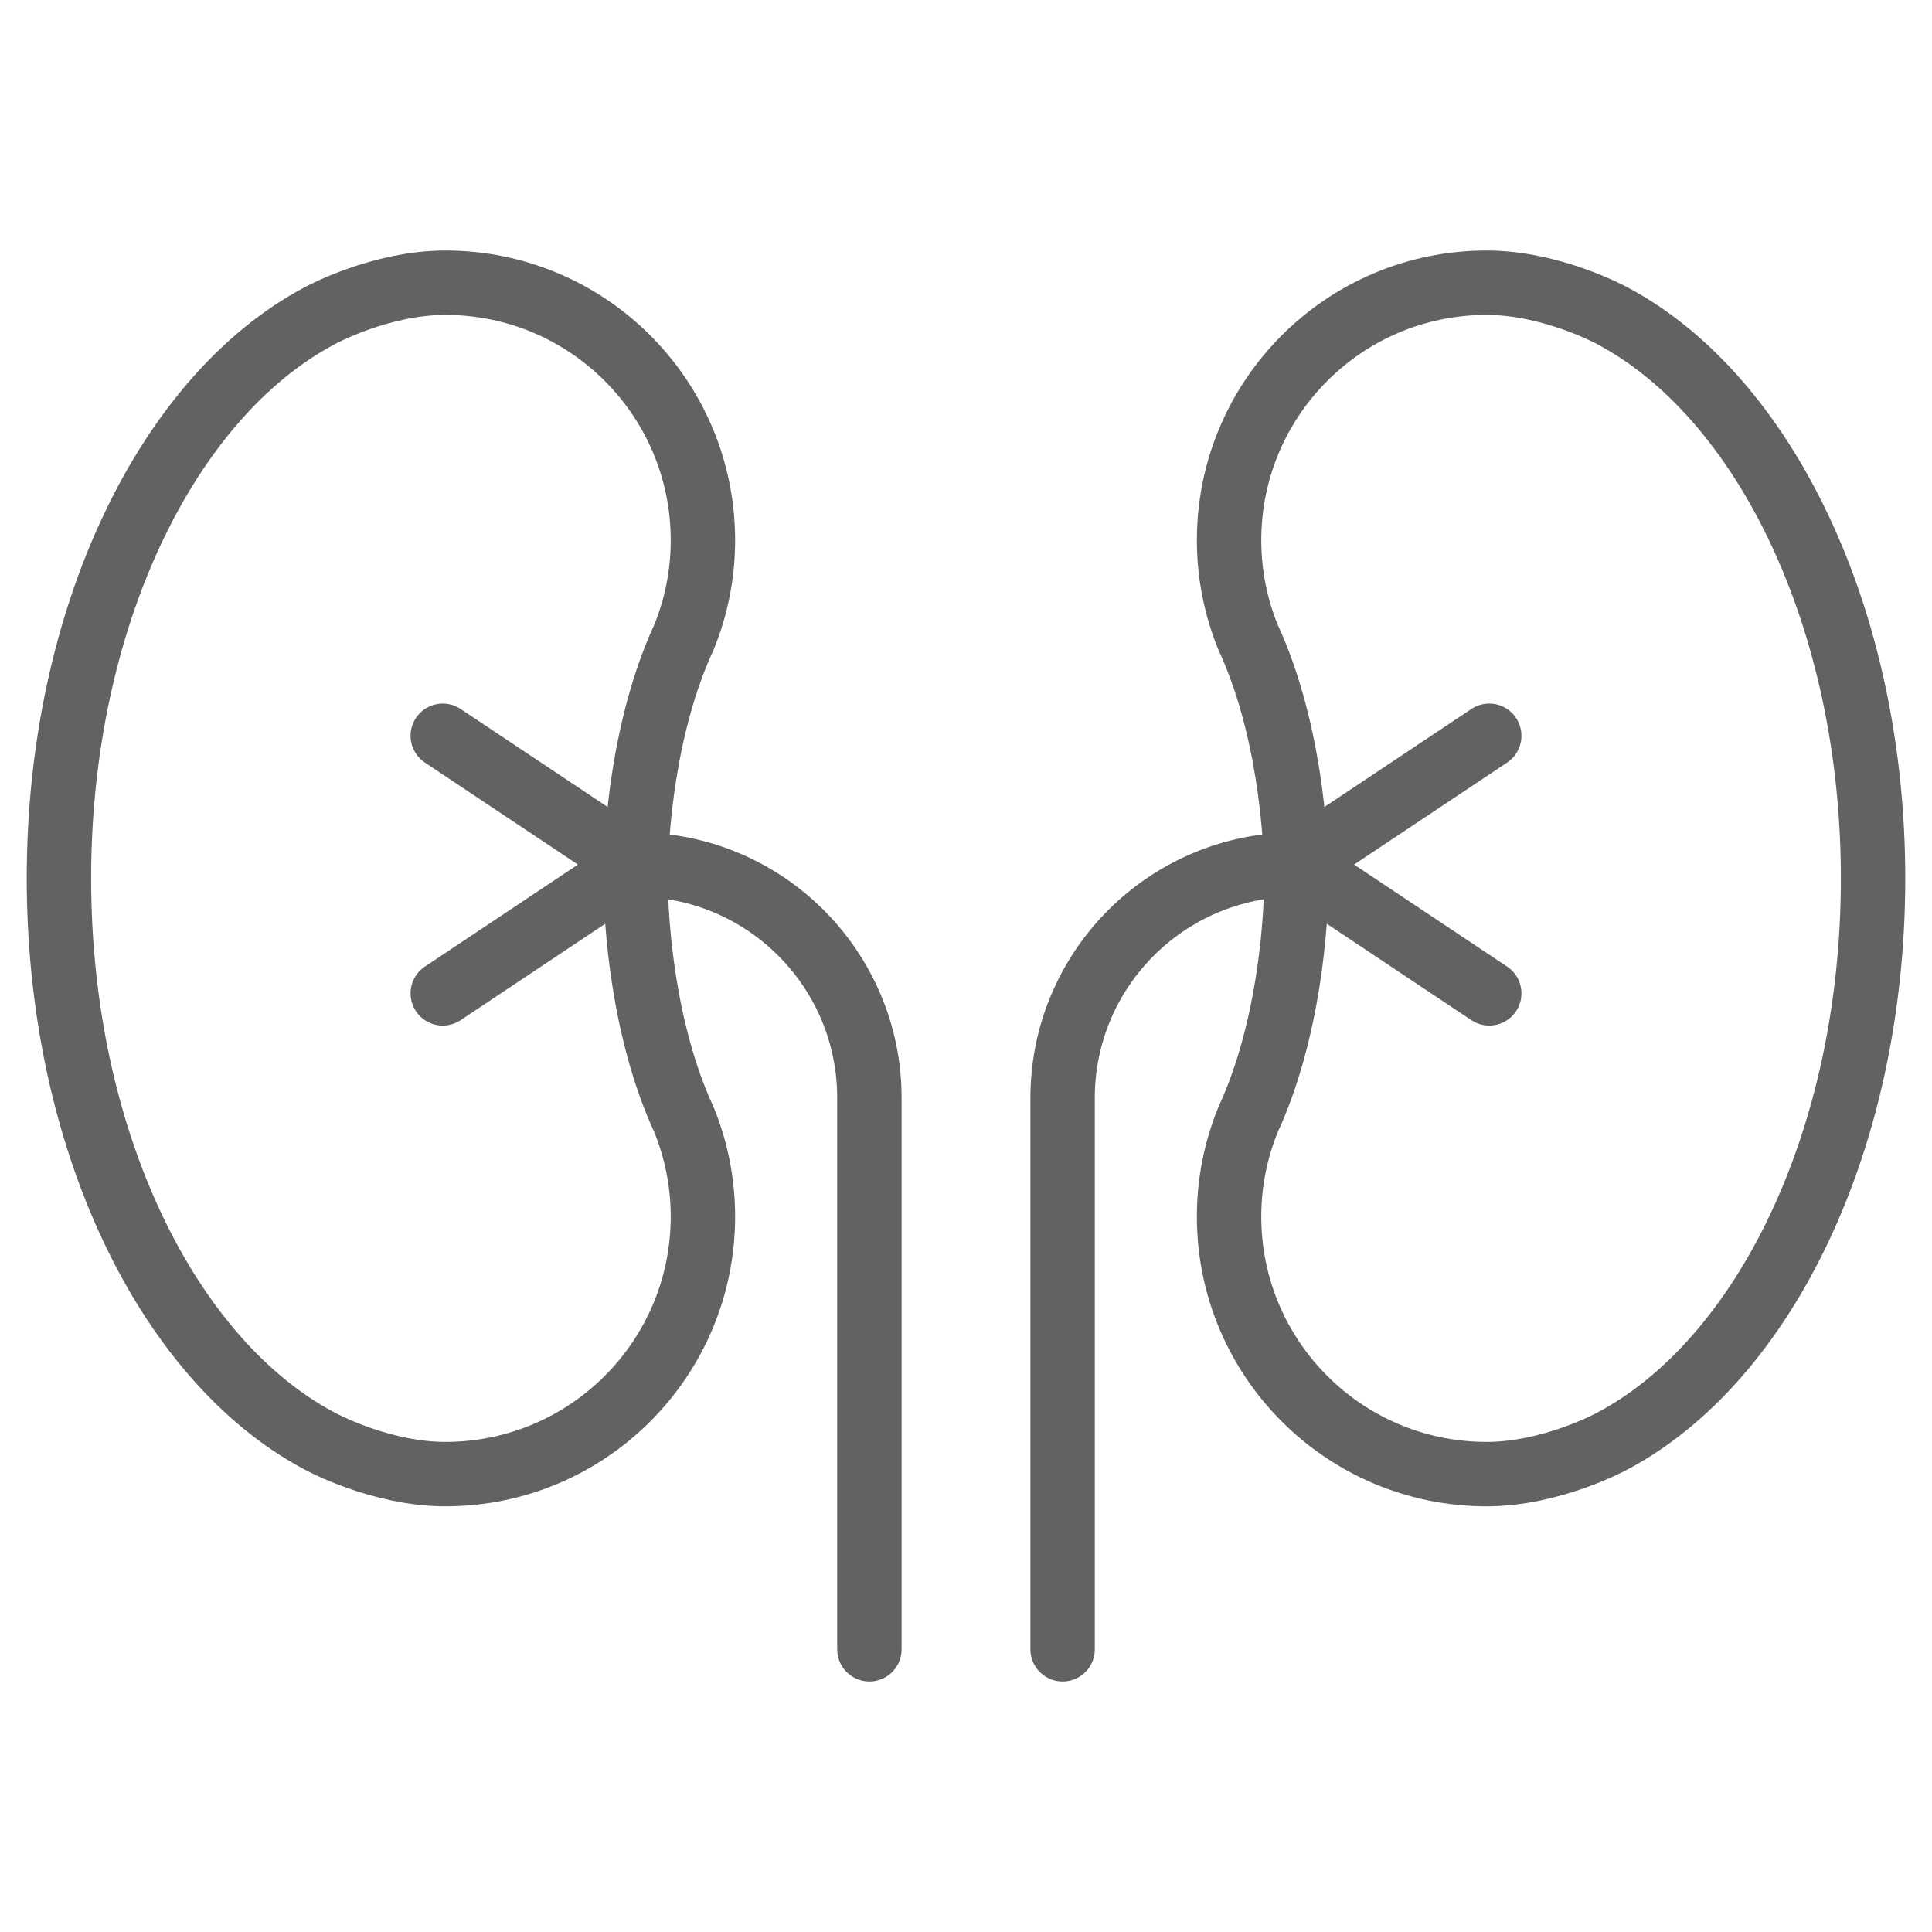
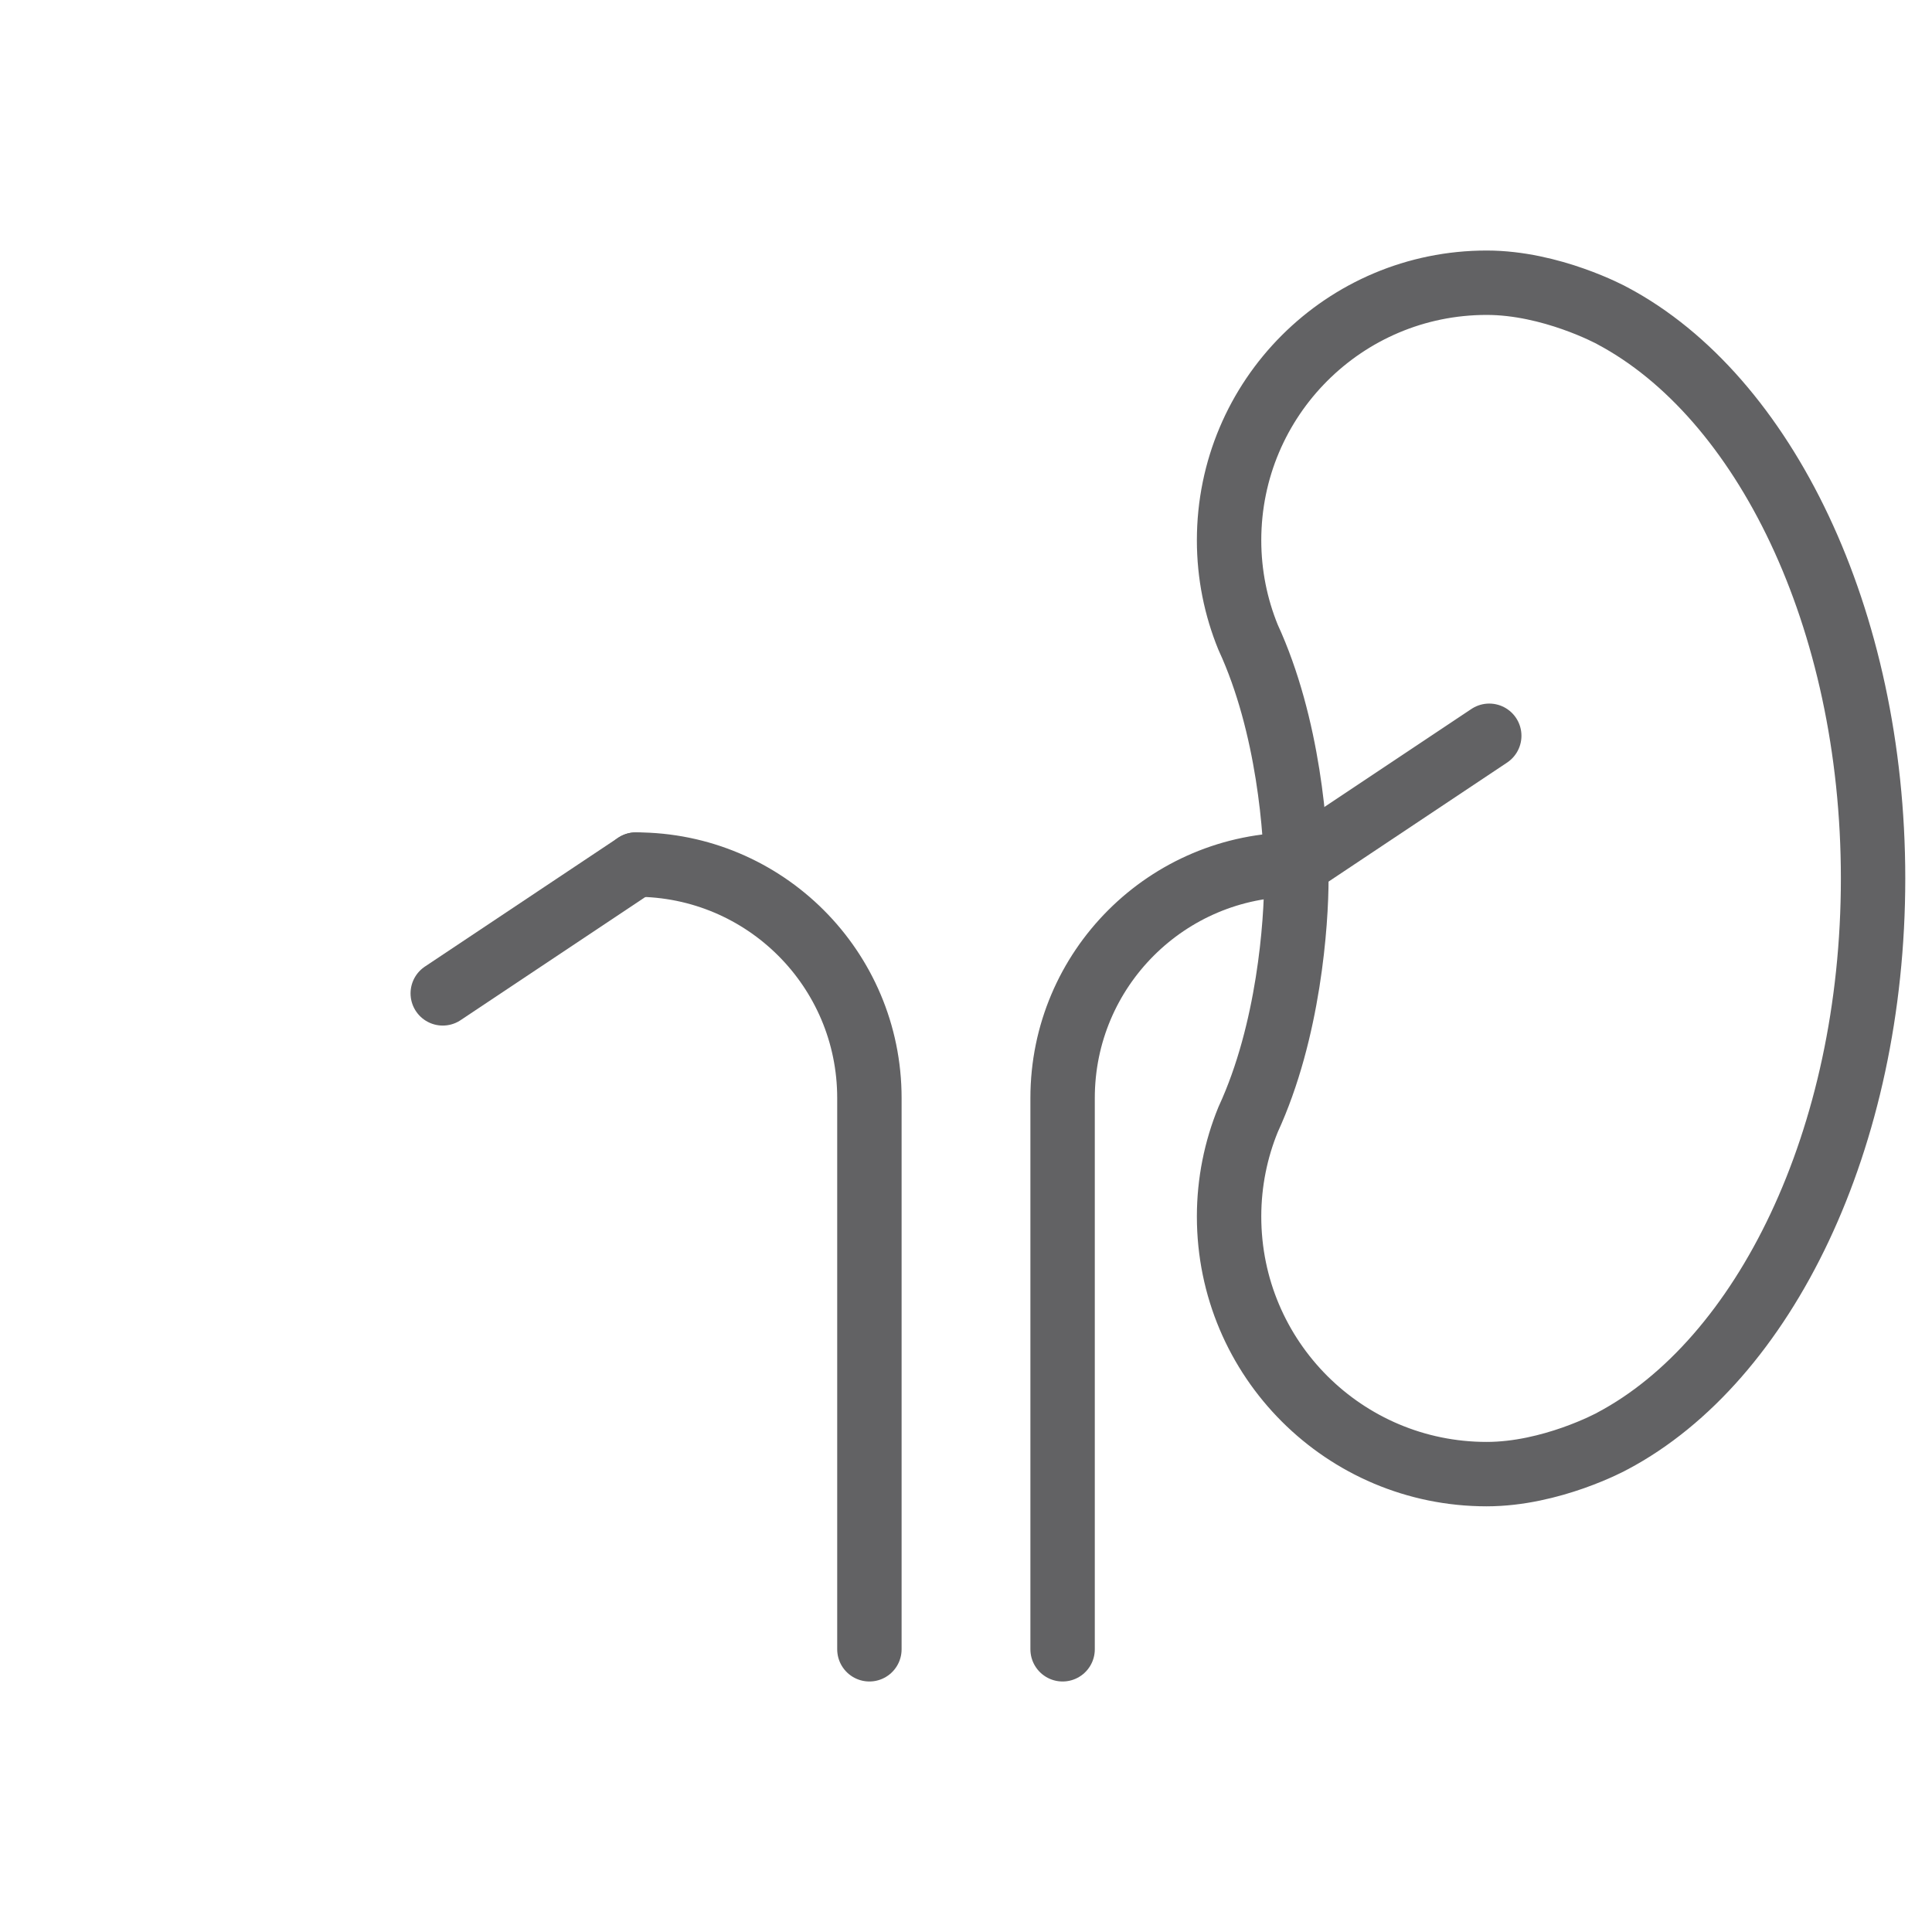
<svg xmlns="http://www.w3.org/2000/svg" fill="none" height="60" viewBox="0 0 60 60" width="60">
  <clipPath id="a">
    <path d="m0 0h60v60h-60z" />
  </clipPath>
  <g style="opacity:.7;clip-path:url(#a);stroke:#202022;stroke-width:2;stroke-linecap:round;stroke-linejoin:round">
-     <path d="m1.83 27.28c0 8.1 3.38 14.97 8.09 17.47.05.03 1.91 1.03 3.91 1.03 4.42 0 8-3.58 8-8 0-1.06-.21-2.08-.59-3.01-1.27-2.75-1.5-6.11-1.5-7.49s.23-4.74 1.5-7.49c.38-.93.59-1.95.59-3.01 0-4.42-3.58-8-8-8-2 0-3.86 1-3.91 1.03-4.71 2.5-8.09 9.37-8.09 17.47z" />
    <path d="m27 51.22v-17.12c0-4.01-3.25-7.25-7.25-7.25" />
-     <path d="m13.75 22.85 6 4" />
    <path d="m19.75 26.85-6 4" />
    <path d="m58.17 27.28c0 8.1-3.38 14.97-8.09 17.47-.05.03-1.91 1.03-3.91 1.03-4.42 0-8-3.58-8-8 0-1.06.21-2.08.59-3.01 1.27-2.75 1.5-6.11 1.5-7.49s-.23-4.74-1.5-7.49c-.38-.93-.59-1.95-.59-3.01 0-4.42 3.58-8 8-8 2 0 3.86 1 3.91 1.03 4.7 2.5 8.09 9.37 8.09 17.47z" />
    <path d="m33 51.22v-17.12c0-4.01 3.25-7.25 7.25-7.25" />
    <path d="m46.25 22.85-6 4" />
-     <path d="m40.25 26.85 6 4" />
  </g>
</svg>